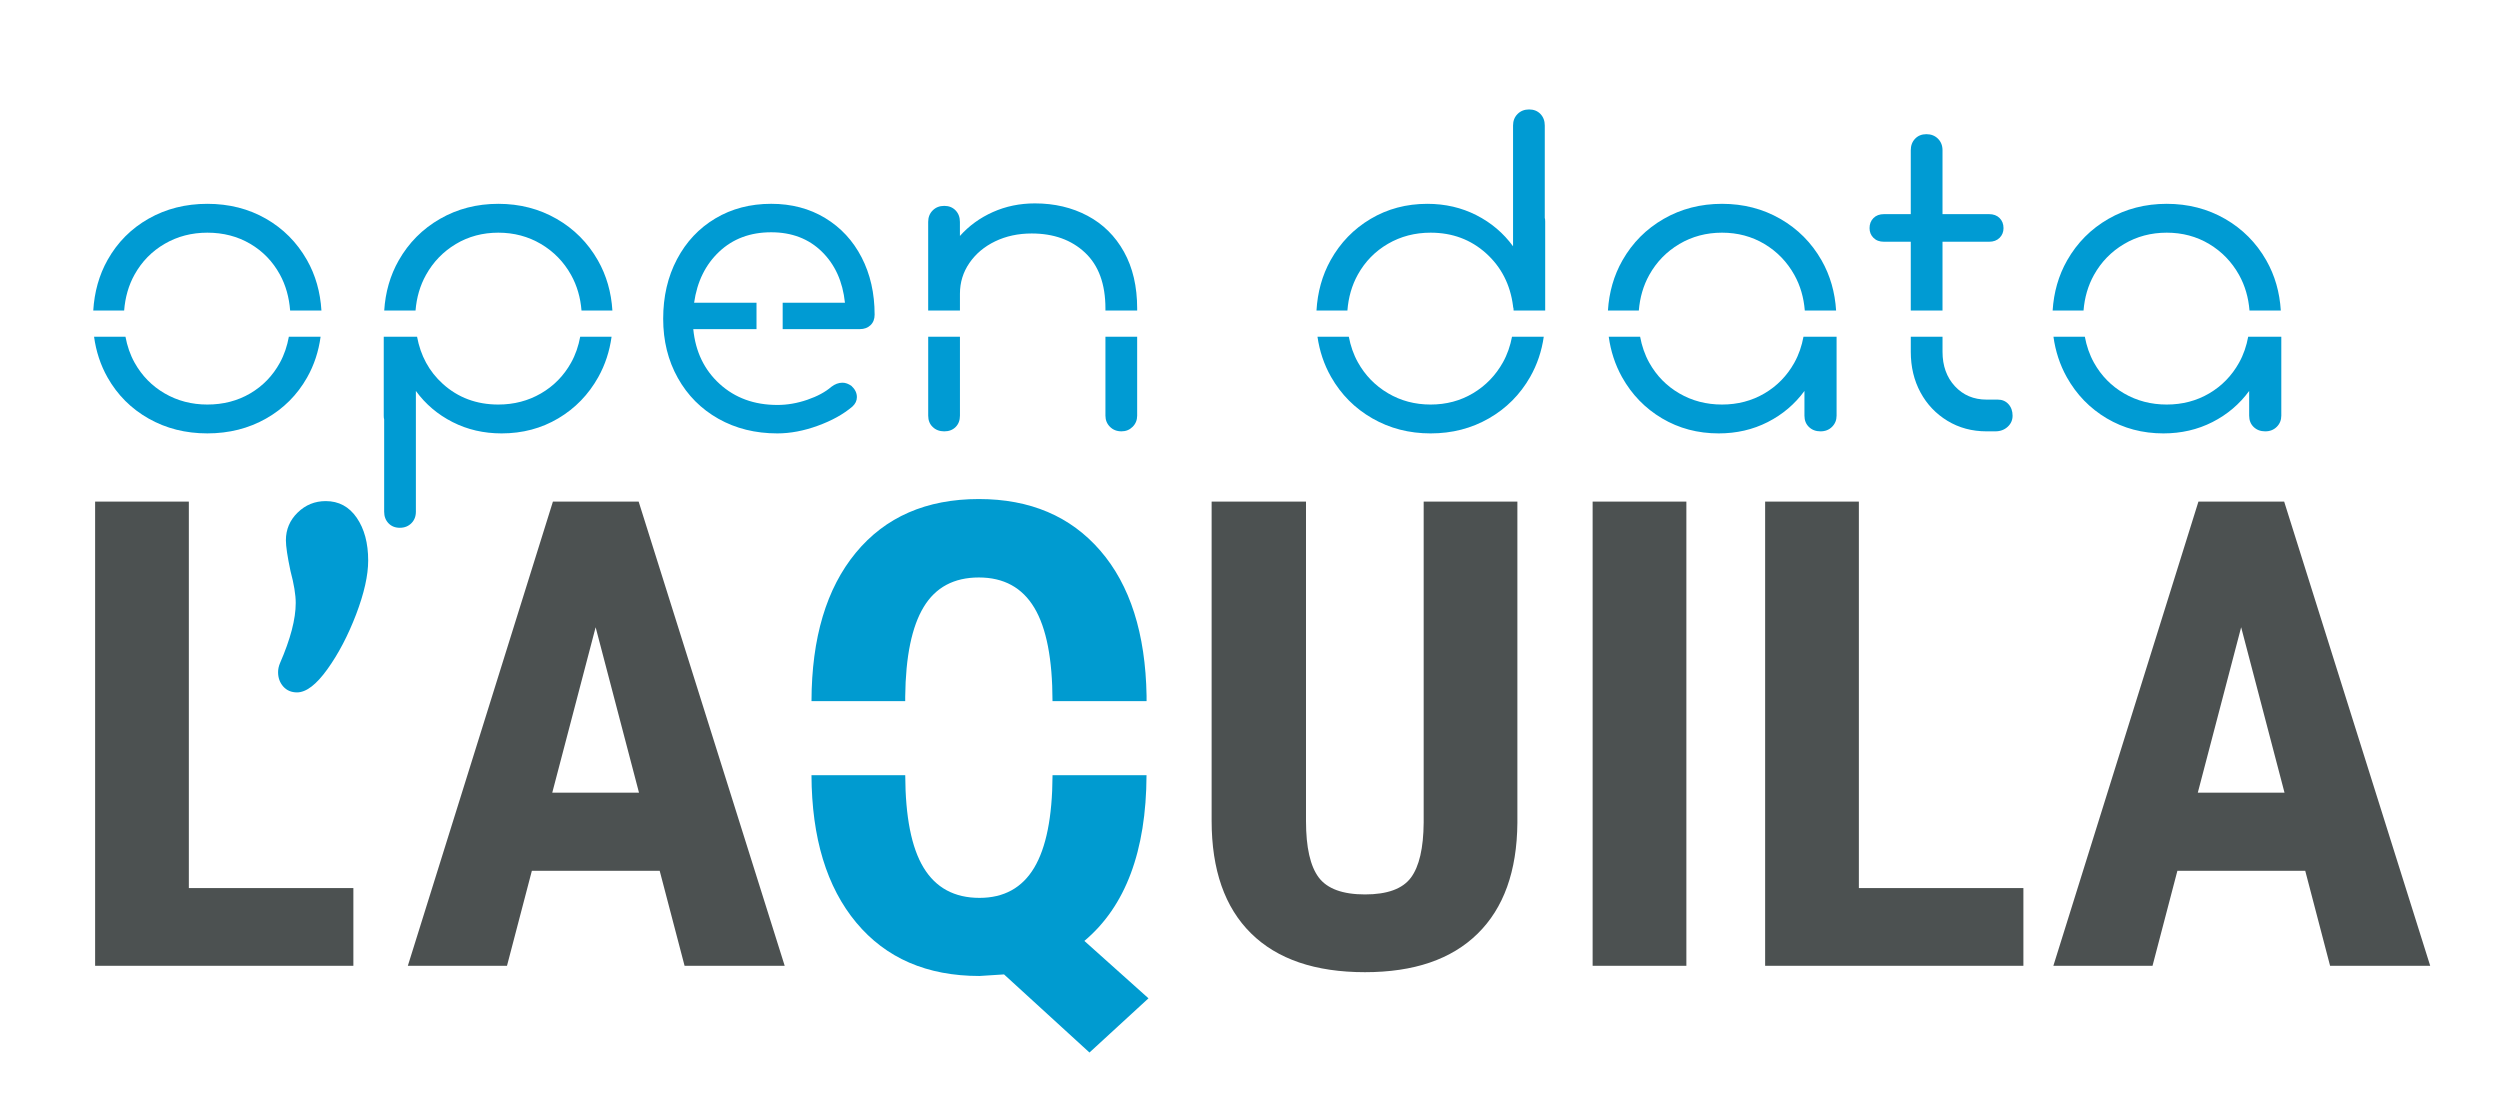
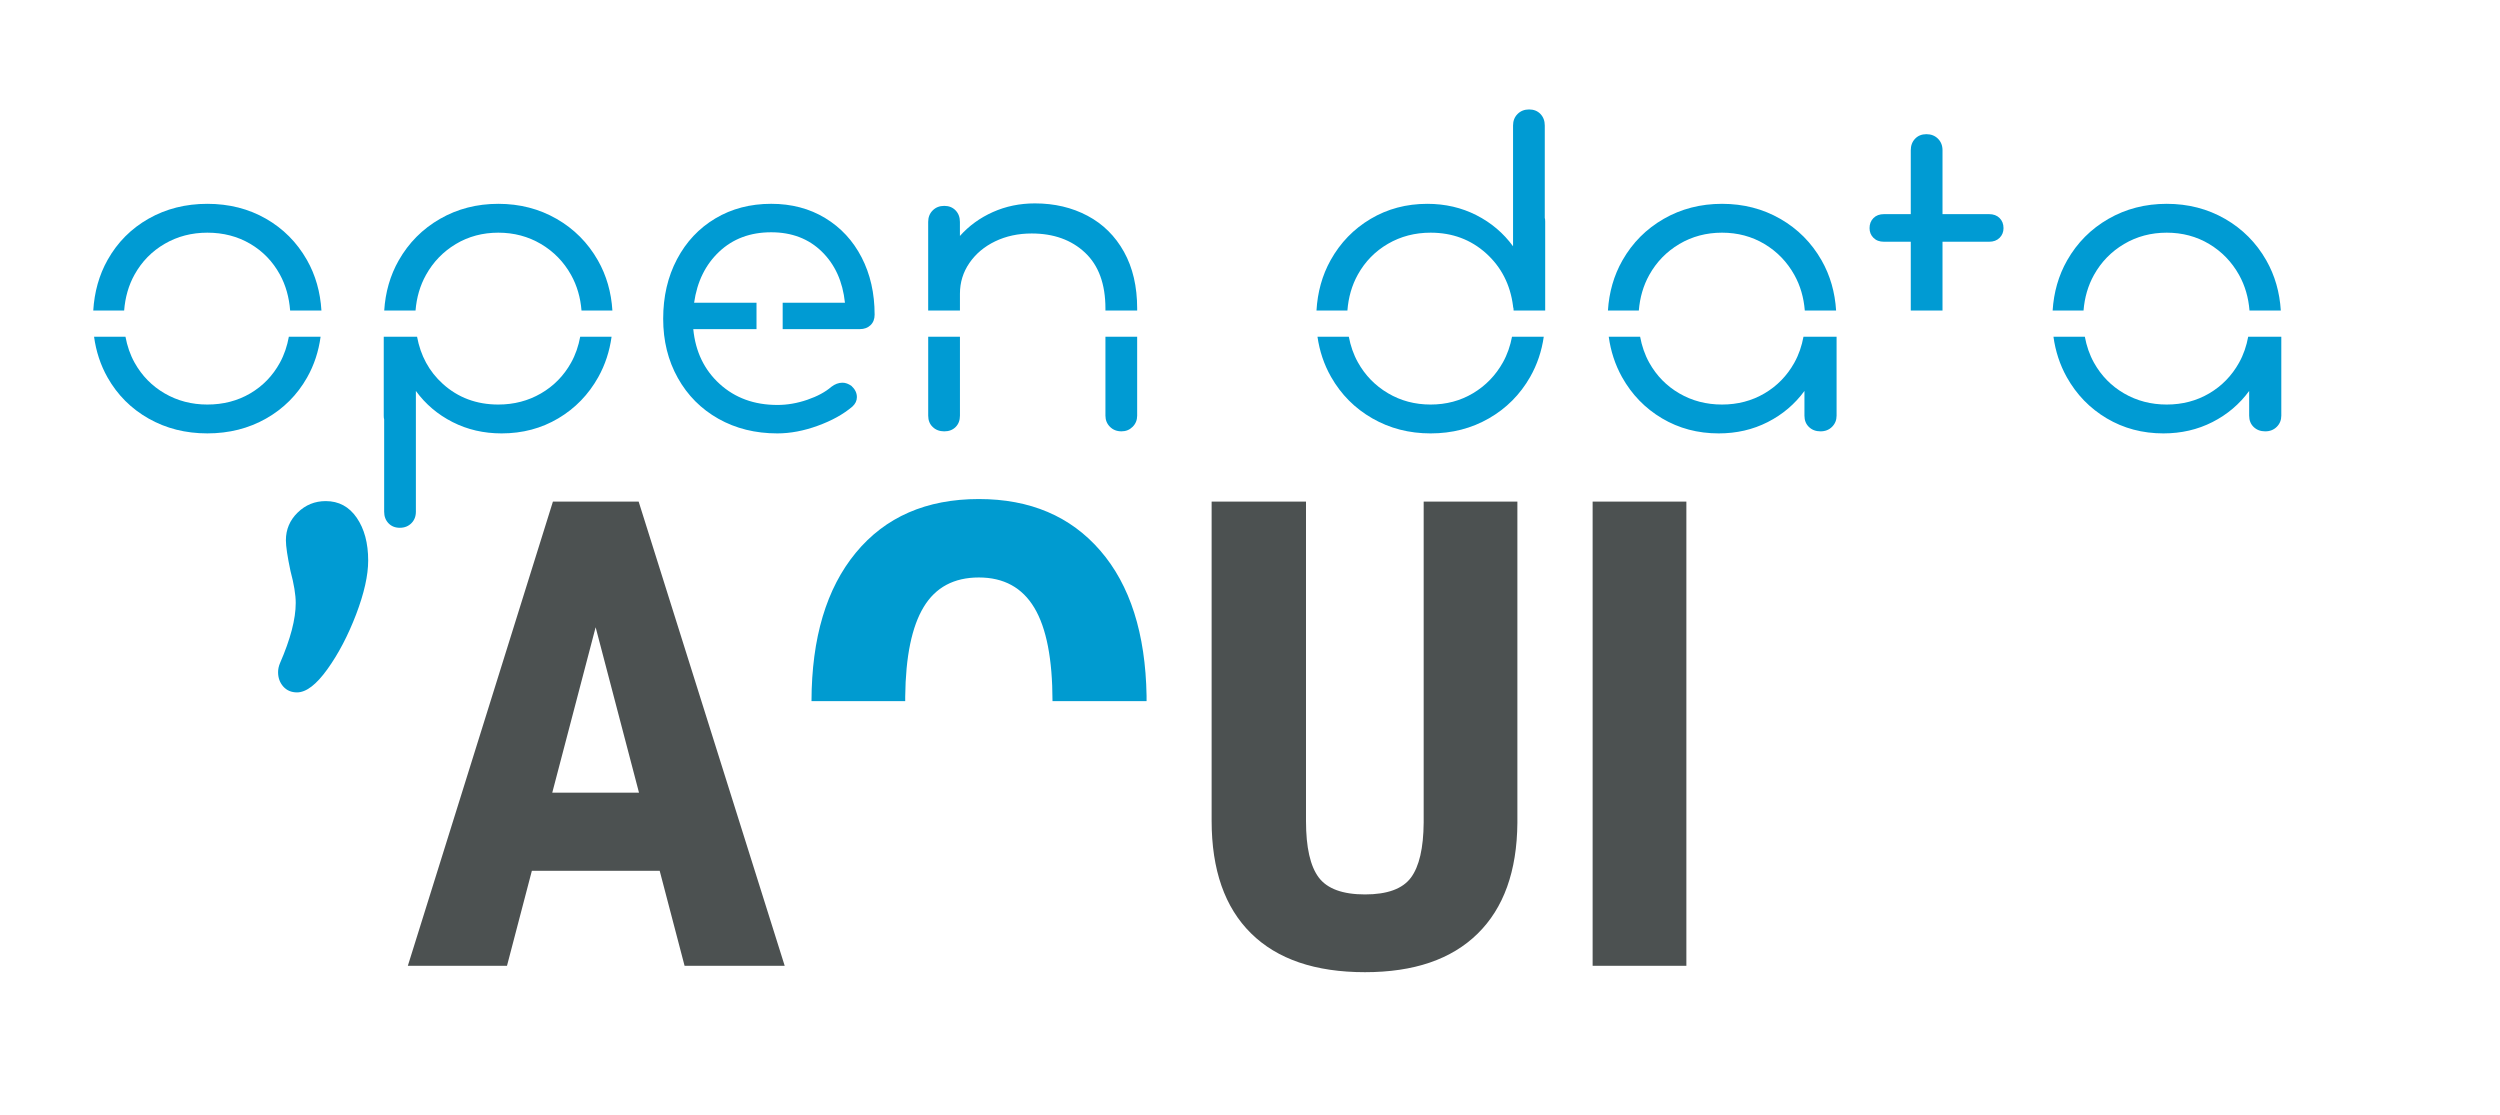
<svg xmlns="http://www.w3.org/2000/svg" id="Livello_1" x="0px" y="0px" viewBox="0 0 213 95" xml:space="preserve">
  <path fill="none" d="M97.689,65.906c0,6.539-1.767,11.293-5.298,14.262l5.461,4.89l-5.027,4.618l-7.279-6.655l-2.092,0.134 c-4.472,0-7.973-1.515-10.5-4.549c-2.525-3.034-3.796-7.228-3.815-12.591v-6.194c0-5.432,1.259-9.673,3.776-12.726 c2.518-3.052,6.013-4.578,10.487-4.578c4.363,0,7.812,1.466,10.349,4.4c2.536,2.933,3.848,7.055,3.939,12.36V65.906z M89.675,59.768 c0-3.604-0.516-6.266-1.549-7.987c-1.031-1.721-2.608-2.581-4.725-2.581c-2.12,0-3.686,0.837-4.7,2.513 c-1.015,1.674-1.541,4.222-1.576,7.645v6.547c0,3.622,0.52,6.294,1.562,8.013c1.04,1.721,2.63,2.581,4.767,2.581 c2.083,0,3.636-0.855,4.658-2.565c1.024-1.713,1.546-4.326,1.564-7.839V59.768z" />
  <g>
    <path fill="#009BD0" d="M77.124,59.737v-0.378c0.036-3.423,0.562-5.972,1.576-7.645c1.014-1.676,2.58-2.513,4.7-2.513 c2.117,0,3.694,0.859,4.725,2.581c1.03,1.716,1.546,4.369,1.549,7.956h8.014v-0.459c-0.091-5.305-1.404-9.427-3.939-12.36 c-2.537-2.934-5.985-4.4-10.349-4.4c-4.474,0-7.969,1.526-10.487,4.578c-2.504,3.037-3.76,7.251-3.773,12.642H77.124z" />
-     <path fill="#009BD0" d="M97.684,66.047h-8.009v0.048c-0.018,3.513-0.54,6.126-1.564,7.839c-1.022,1.71-2.576,2.565-4.658,2.565 c-2.136,0-3.727-0.86-4.767-2.581c-1.029-1.697-1.546-4.324-1.56-7.872h-7.988c0.024,5.347,1.295,9.531,3.814,12.559 c2.528,3.035,6.028,4.549,10.5,4.549l2.092-0.134l7.279,6.655l5.027-4.618l-5.461-4.89C95.896,77.221,97.657,72.511,97.684,66.047z " />
  </g>
-   <path fill="#4C5151" d="M16.091,75.661h14.016v6.627H8.104V42.738h7.986V75.661z" />
  <path fill="#009BD3" d="M30.394,44.114c0.649,0.947,0.975,2.16,0.975,3.644c0,1.263-0.343,2.789-1.029,4.59 c-0.688,1.796-1.503,3.357-2.448,4.671c-0.946,1.317-1.808,1.973-2.587,1.973c-0.483,0-0.872-0.166-1.169-0.497 c-0.297-0.338-0.444-0.741-0.444-1.225c0-0.258,0.055-0.517,0.167-0.778c0.889-2.042,1.336-3.746,1.336-5.117 c0-0.705-0.149-1.612-0.447-2.729c-0.259-1.22-0.39-2.097-0.39-2.615c0-0.925,0.336-1.713,1.003-2.362 c0.666-0.651,1.463-0.975,2.391-0.975C28.865,42.695,29.744,43.167,30.394,44.114z" />
  <path fill="#4C5151" d="M56.206,74.194H45.314l-2.119,8.094h-8.448l12.361-39.549h7.306l12.443,39.549h-8.53L56.206,74.194z M47.052,67.537h7.391l-3.695-14.095L47.052,67.537z" />
  <path fill="#4C5151" d="M129.281,42.738v27.38c-0.036,4.113-1.168,7.257-3.395,9.438c-2.228,2.185-5.424,3.274-9.589,3.274 c-4.239,0-7.475-1.103-9.712-3.313c-2.236-2.208-3.354-5.406-3.354-9.587V42.738h8.04v27.214c0,2.249,0.364,3.849,1.087,4.811 c0.724,0.959,2.038,1.442,3.94,1.442c1.901,0,3.206-0.478,3.912-1.429c0.707-0.95,1.069-2.513,1.087-4.685V42.738H129.281z" />
  <path fill="#4C5151" d="M143.679,82.288h-7.987V42.738h7.987V82.288z" />
-   <path fill="#4C5151" d="M158.376,75.661h14.017v6.627h-22.004V42.738h7.987V75.661z" />
-   <path fill="#4C5151" d="M196.407,74.194h-10.894l-2.119,8.094h-8.448l12.36-39.549h7.306l12.442,39.549h-8.53L196.407,74.194z M187.252,67.537h7.389l-3.695-14.095L187.252,67.537z" />
  <g>
    <path fill="#009BD3" d="M10.577,26.458c0.088-1.122,0.376-2.148,0.891-3.07c0.62-1.111,1.475-1.984,2.564-2.616 c1.088-0.632,2.3-0.948,3.634-0.948c1.358,0,2.575,0.316,3.652,0.948c1.076,0.632,1.919,1.505,2.528,2.616 c0.504,0.921,0.787,1.948,0.874,3.07h2.666c-0.097-1.568-0.497-3.013-1.24-4.316c-0.854-1.498-2.019-2.669-3.494-3.512 c-1.475-0.843-3.137-1.264-4.986-1.264c-1.85,0-3.517,0.421-5.004,1.264c-1.487,0.843-2.651,2.014-3.494,3.512 c-0.733,1.303-1.127,2.748-1.223,4.316H10.577z" />
-     <path fill="#009BD3" d="M24.611,28.688c-0.144,0.788-0.389,1.53-0.764,2.215c-0.609,1.112-1.452,1.984-2.528,2.616 c-1.077,0.632-2.295,0.948-3.652,0.948c-1.334,0-2.546-0.316-3.634-0.948c-1.089-0.632-1.944-1.504-2.564-2.616 c-0.382-0.685-0.632-1.428-0.779-2.215H8.014c0.171,1.252,0.549,2.415,1.153,3.479c0.843,1.487,2.007,2.651,3.494,3.494 c1.486,0.843,3.154,1.264,5.004,1.264c1.849,0,3.517-0.421,5.004-1.264c1.487-0.843,2.651-2.007,3.494-3.494 c0.604-1.065,0.982-2.228,1.153-3.479H24.611z" />
+     <path fill="#009BD3" d="M24.611,28.688c-0.144,0.788-0.389,1.53-0.764,2.215c-0.609,1.112-1.452,1.984-2.528,2.616 c-1.077,0.632-2.295,0.948-3.652,0.948c-1.334,0-2.546-0.316-3.634-0.948c-1.089-0.632-1.944-1.504-2.564-2.616 c-0.382-0.685-0.632-1.428-0.779-2.215H8.014c0.171,1.252,0.549,2.415,1.153,3.479c0.843,1.487,2.007,2.651,3.494,3.494 c1.486,0.843,3.154,1.264,5.004,1.264c1.849,0,3.517-0.421,5.004-1.264c1.487-0.843,2.651-2.007,3.494-3.494 c0.604-1.065,0.982-2.228,1.153-3.479z" />
  </g>
  <g>
    <path fill="#009BD3" d="M35.404,26.458c0.089-1.102,0.378-2.116,0.89-3.035c0.62-1.111,1.469-1.989,2.546-2.634 c1.077-0.643,2.283-0.965,3.617-0.965c1.334,0,2.546,0.322,3.634,0.965c1.089,0.645,1.943,1.523,2.564,2.634 c0.512,0.919,0.801,1.933,0.89,3.035h2.632c-0.098-1.548-0.498-2.98-1.24-4.281c-0.855-1.498-2.025-2.674-3.512-3.529 c-1.487-0.854-3.143-1.282-4.969-1.282c-1.826,0-3.482,0.428-4.969,1.282c-1.487,0.855-2.657,2.031-3.511,3.529 c-0.742,1.301-1.142,2.733-1.24,4.281H35.404z" />
    <path fill="#009BD3" d="M49.434,28.688c-0.146,0.788-0.396,1.53-0.779,2.215c-0.621,1.112-1.475,1.984-2.564,2.616 c-1.088,0.632-2.3,0.948-3.634,0.948c-1.85,0-3.424-0.585-4.723-1.756c-1.182-1.064-1.901-2.415-2.201-4.023h-2.838v6.728 c0,0.141,0.011,0.246,0.035,0.316v7.866c0,0.398,0.123,0.726,0.369,0.983c0.246,0.257,0.567,0.386,0.965,0.386 c0.398,0,0.726-0.129,0.983-0.386c0.257-0.258,0.386-0.585,0.386-0.983V33.309c0.819,1.123,1.861,2.008,3.125,2.651 c1.264,0.644,2.657,0.966,4.179,0.966c1.779,0,3.389-0.427,4.829-1.282c1.44-0.854,2.575-2.025,3.406-3.512 c0.592-1.06,0.964-2.211,1.134-3.444H49.434z" />
  </g>
  <g>
    <path fill="#009BD3" d="M81.787,26.458v-1.437c0-0.959,0.269-1.832,0.808-2.616c0.539-0.784,1.27-1.399,2.195-1.844 c0.925-0.444,1.96-0.668,3.108-0.668c1.872,0,3.389,0.545,4.547,1.633c1.159,1.088,1.738,2.675,1.738,4.758v0.173h2.704v-0.173 c0-1.873-0.375-3.482-1.124-4.828c-0.749-1.346-1.786-2.371-3.108-3.073c-1.323-0.702-2.815-1.054-4.478-1.054 c-1.288,0-2.481,0.246-3.582,0.738c-1.101,0.492-2.037,1.171-2.81,2.037v-1.194c0-0.398-0.122-0.726-0.369-0.983 c-0.246-0.257-0.568-0.386-0.966-0.386c-0.398,0-0.726,0.129-0.983,0.386c-0.258,0.258-0.386,0.586-0.386,0.983v7.547H81.787z" />
    <path fill="#009BD3" d="M79.083,28.688v6.728c0,0.398,0.128,0.72,0.386,0.966c0.257,0.246,0.585,0.369,0.983,0.369 c0.398,0,0.72-0.123,0.966-0.369c0.246-0.246,0.369-0.567,0.369-0.966v-6.728H79.083z" />
    <path fill="#009BD3" d="M94.183,28.688v6.728c0,0.375,0.129,0.691,0.386,0.948c0.257,0.258,0.585,0.386,0.983,0.386 c0.374,0,0.69-0.128,0.948-0.386c0.257-0.257,0.386-0.573,0.386-0.948v-6.728H94.183z" />
  </g>
  <g>
    <path fill="#009BD3" d="M114.799,26.458c0.086-1.115,0.375-2.142,0.892-3.07c0.62-1.111,1.475-1.984,2.563-2.616 c1.088-0.632,2.3-0.948,3.634-0.948c1.849,0,3.424,0.586,4.723,1.755c1.299,1.171,2.066,2.669,2.3,4.495 c0,0.07,0.011,0.129,0.035,0.176c0.007,0.054,0.01,0.136,0.015,0.208h2.689v-7.582c0-0.141-0.012-0.246-0.035-0.316v-7.866 c0-0.398-0.123-0.726-0.369-0.983c-0.246-0.257-0.568-0.386-0.965-0.386c-0.398,0-0.726,0.129-0.983,0.386 c-0.258,0.258-0.386,0.586-0.386,0.983v10.289c-0.82-1.124-1.861-2.007-3.125-2.651c-1.264-0.643-2.657-0.966-4.179-0.966 c-1.779,0-3.389,0.428-4.829,1.282c-1.44,0.855-2.576,2.025-3.406,3.512c-0.727,1.301-1.116,2.739-1.208,4.299H114.799z" />
    <path fill="#009BD3" d="M128.824,28.688c-0.148,0.774-0.396,1.505-0.772,2.18c-0.621,1.112-1.47,1.99-2.546,2.634 c-1.077,0.644-2.283,0.965-3.617,0.965c-1.335,0-2.546-0.321-3.634-0.965c-1.089-0.644-1.944-1.521-2.563-2.634 c-0.377-0.675-0.625-1.406-0.773-2.18h-2.67c0.177,1.223,0.556,2.368,1.16,3.427c0.854,1.499,2.025,2.675,3.512,3.529 c1.486,0.854,3.143,1.282,4.969,1.282s3.482-0.427,4.969-1.282c1.486-0.854,2.657-2.031,3.511-3.529 c0.604-1.059,0.983-2.204,1.16-3.427H128.824z" />
  </g>
  <g>
    <path fill="#009BD3" d="M139.628,26.458c0.089-1.102,0.378-2.116,0.89-3.035c0.62-1.111,1.475-1.989,2.564-2.634 c1.088-0.643,2.3-0.965,3.634-0.965c1.335,0,2.54,0.322,3.617,0.965c1.076,0.645,1.925,1.523,2.546,2.634 c0.512,0.919,0.801,1.933,0.89,3.035h2.667c-0.098-1.548-0.498-2.98-1.24-4.281c-0.855-1.498-2.025-2.674-3.511-3.529 c-1.487-0.854-3.143-1.282-4.969-1.282c-1.826,0-3.482,0.428-4.969,1.282c-1.487,0.855-2.657,2.031-3.512,3.529 c-0.742,1.301-1.142,2.733-1.24,4.281H139.628z" />
    <path fill="#009BD3" d="M153.657,28.688c-0.146,0.788-0.396,1.53-0.779,2.215c-0.621,1.112-1.47,1.984-2.546,2.616 c-1.077,0.632-2.283,0.948-3.617,0.948c-1.334,0-2.546-0.316-3.634-0.948c-1.089-0.632-1.944-1.504-2.564-2.616 c-0.382-0.685-0.632-1.428-0.779-2.215h-2.673c0.17,1.233,0.542,2.384,1.134,3.444c0.831,1.487,1.966,2.657,3.406,3.512 c1.44,0.854,3.049,1.282,4.829,1.282c1.521,0,2.915-0.322,4.179-0.966c1.264-0.644,2.306-1.528,3.126-2.651v2.107 c0,0.398,0.128,0.72,0.386,0.966c0.257,0.246,0.585,0.369,0.983,0.369c0.398,0,0.725-0.128,0.983-0.386 c0.257-0.257,0.386-0.573,0.386-0.948v-6.728H153.657z" />
  </g>
  <g>
    <path fill="#009BD3" d="M162.798,26.458h2.704v-5.861h3.968c0.374,0,0.672-0.111,0.895-0.333c0.223-0.223,0.334-0.498,0.334-0.825 c0-0.352-0.111-0.638-0.334-0.86c-0.223-0.223-0.521-0.334-0.895-0.334h-3.968v-5.443c0-0.398-0.129-0.726-0.386-0.983 c-0.258-0.257-0.585-0.386-0.983-0.386c-0.398,0-0.72,0.129-0.966,0.386c-0.246,0.258-0.369,0.585-0.369,0.983v5.443h-2.283 c-0.375,0-0.673,0.111-0.895,0.334c-0.223,0.223-0.334,0.509-0.334,0.86c0,0.328,0.111,0.603,0.334,0.825 c0.222,0.223,0.52,0.333,0.895,0.333h2.283V26.458z" />
-     <path fill="#009BD3" d="M171.121,34.432c-0.234-0.257-0.539-0.386-0.913-0.386h-0.948c-1.101,0-2.001-0.38-2.704-1.141 c-0.702-0.76-1.053-1.738-1.053-2.932v-1.285h-2.704v1.285c0,1.288,0.275,2.441,0.825,3.459c0.55,1.018,1.317,1.826,2.3,2.423 c0.983,0.597,2.095,0.896,3.336,0.896h0.737c0.421,0,0.773-0.128,1.054-0.386c0.281-0.257,0.421-0.573,0.421-0.948 C171.472,35.018,171.354,34.69,171.121,34.432z" />
  </g>
  <g>
    <path fill="#009BD3" d="M177.517,26.458c0.089-1.102,0.378-2.116,0.89-3.035c0.62-1.111,1.475-1.989,2.564-2.634 c1.088-0.643,2.3-0.965,3.634-0.965s2.54,0.322,3.617,0.965c1.076,0.645,1.925,1.523,2.546,2.634 c0.512,0.919,0.801,1.933,0.89,3.035h2.667c-0.098-1.548-0.498-2.98-1.24-4.281c-0.854-1.498-2.025-2.674-3.511-3.529 c-1.487-0.854-3.143-1.282-4.969-1.282s-3.482,0.428-4.969,1.282c-1.487,0.855-2.657,2.031-3.512,3.529 c-0.742,1.301-1.142,2.733-1.24,4.281H177.517z" />
    <path fill="#009BD3" d="M191.547,28.688c-0.146,0.788-0.396,1.53-0.779,2.215c-0.621,1.112-1.47,1.984-2.546,2.616 c-1.077,0.632-2.283,0.948-3.617,0.948s-2.546-0.316-3.634-0.948c-1.089-0.632-1.944-1.504-2.564-2.616 c-0.382-0.685-0.632-1.428-0.779-2.215h-2.673c0.17,1.233,0.542,2.384,1.134,3.444c0.831,1.487,1.966,2.657,3.406,3.512 c1.44,0.854,3.049,1.282,4.829,1.282c1.521,0,2.915-0.322,4.179-0.966c1.264-0.644,2.306-1.528,3.126-2.651v2.107 c0,0.398,0.129,0.72,0.386,0.966c0.257,0.246,0.585,0.369,0.983,0.369c0.397,0,0.725-0.128,0.983-0.386 c0.257-0.257,0.386-0.573,0.386-0.948v-6.728H191.547z" />
  </g>
  <path fill="#009BD3" d="M73.411,21.931c-0.737-1.428-1.773-2.546-3.107-3.354c-1.334-0.808-2.868-1.212-4.601-1.212 c-1.779,0-3.365,0.416-4.758,1.247c-1.393,0.831-2.482,1.99-3.266,3.477c-0.785,1.487-1.176,3.178-1.176,5.074 c0,1.874,0.416,3.553,1.247,5.039c0.831,1.487,1.984,2.646,3.459,3.477c1.475,0.831,3.148,1.247,5.021,1.247 c1.1,0,2.248-0.216,3.441-0.65c1.194-0.433,2.177-0.977,2.95-1.633c0.257-0.234,0.386-0.504,0.386-0.808 c0-0.351-0.152-0.667-0.456-0.948c-0.258-0.187-0.515-0.281-0.772-0.281c-0.328,0-0.644,0.117-0.948,0.351 c-0.515,0.445-1.2,0.813-2.054,1.106c-0.854,0.293-1.703,0.439-2.546,0.439c-1.966,0-3.606-0.597-4.916-1.791 c-1.312-1.194-2.061-2.75-2.248-4.67h5.388v-2.247h-5.317c0.257-1.803,0.971-3.254,2.142-4.354c1.17-1.1,2.645-1.65,4.424-1.65 c1.756,0,3.196,0.55,4.319,1.65c1.124,1.101,1.779,2.552,1.967,4.354h-5.306v2.247h6.57c0.374,0,0.679-0.111,0.913-0.333 c0.233-0.222,0.351-0.521,0.351-0.896C74.518,24.986,74.149,23.359,73.411,21.931z" />
  <link type="text/css" id="dark-mode" rel="stylesheet" href="" />
  <style type="text/css" id="dark-mode-custom-style" />
</svg>